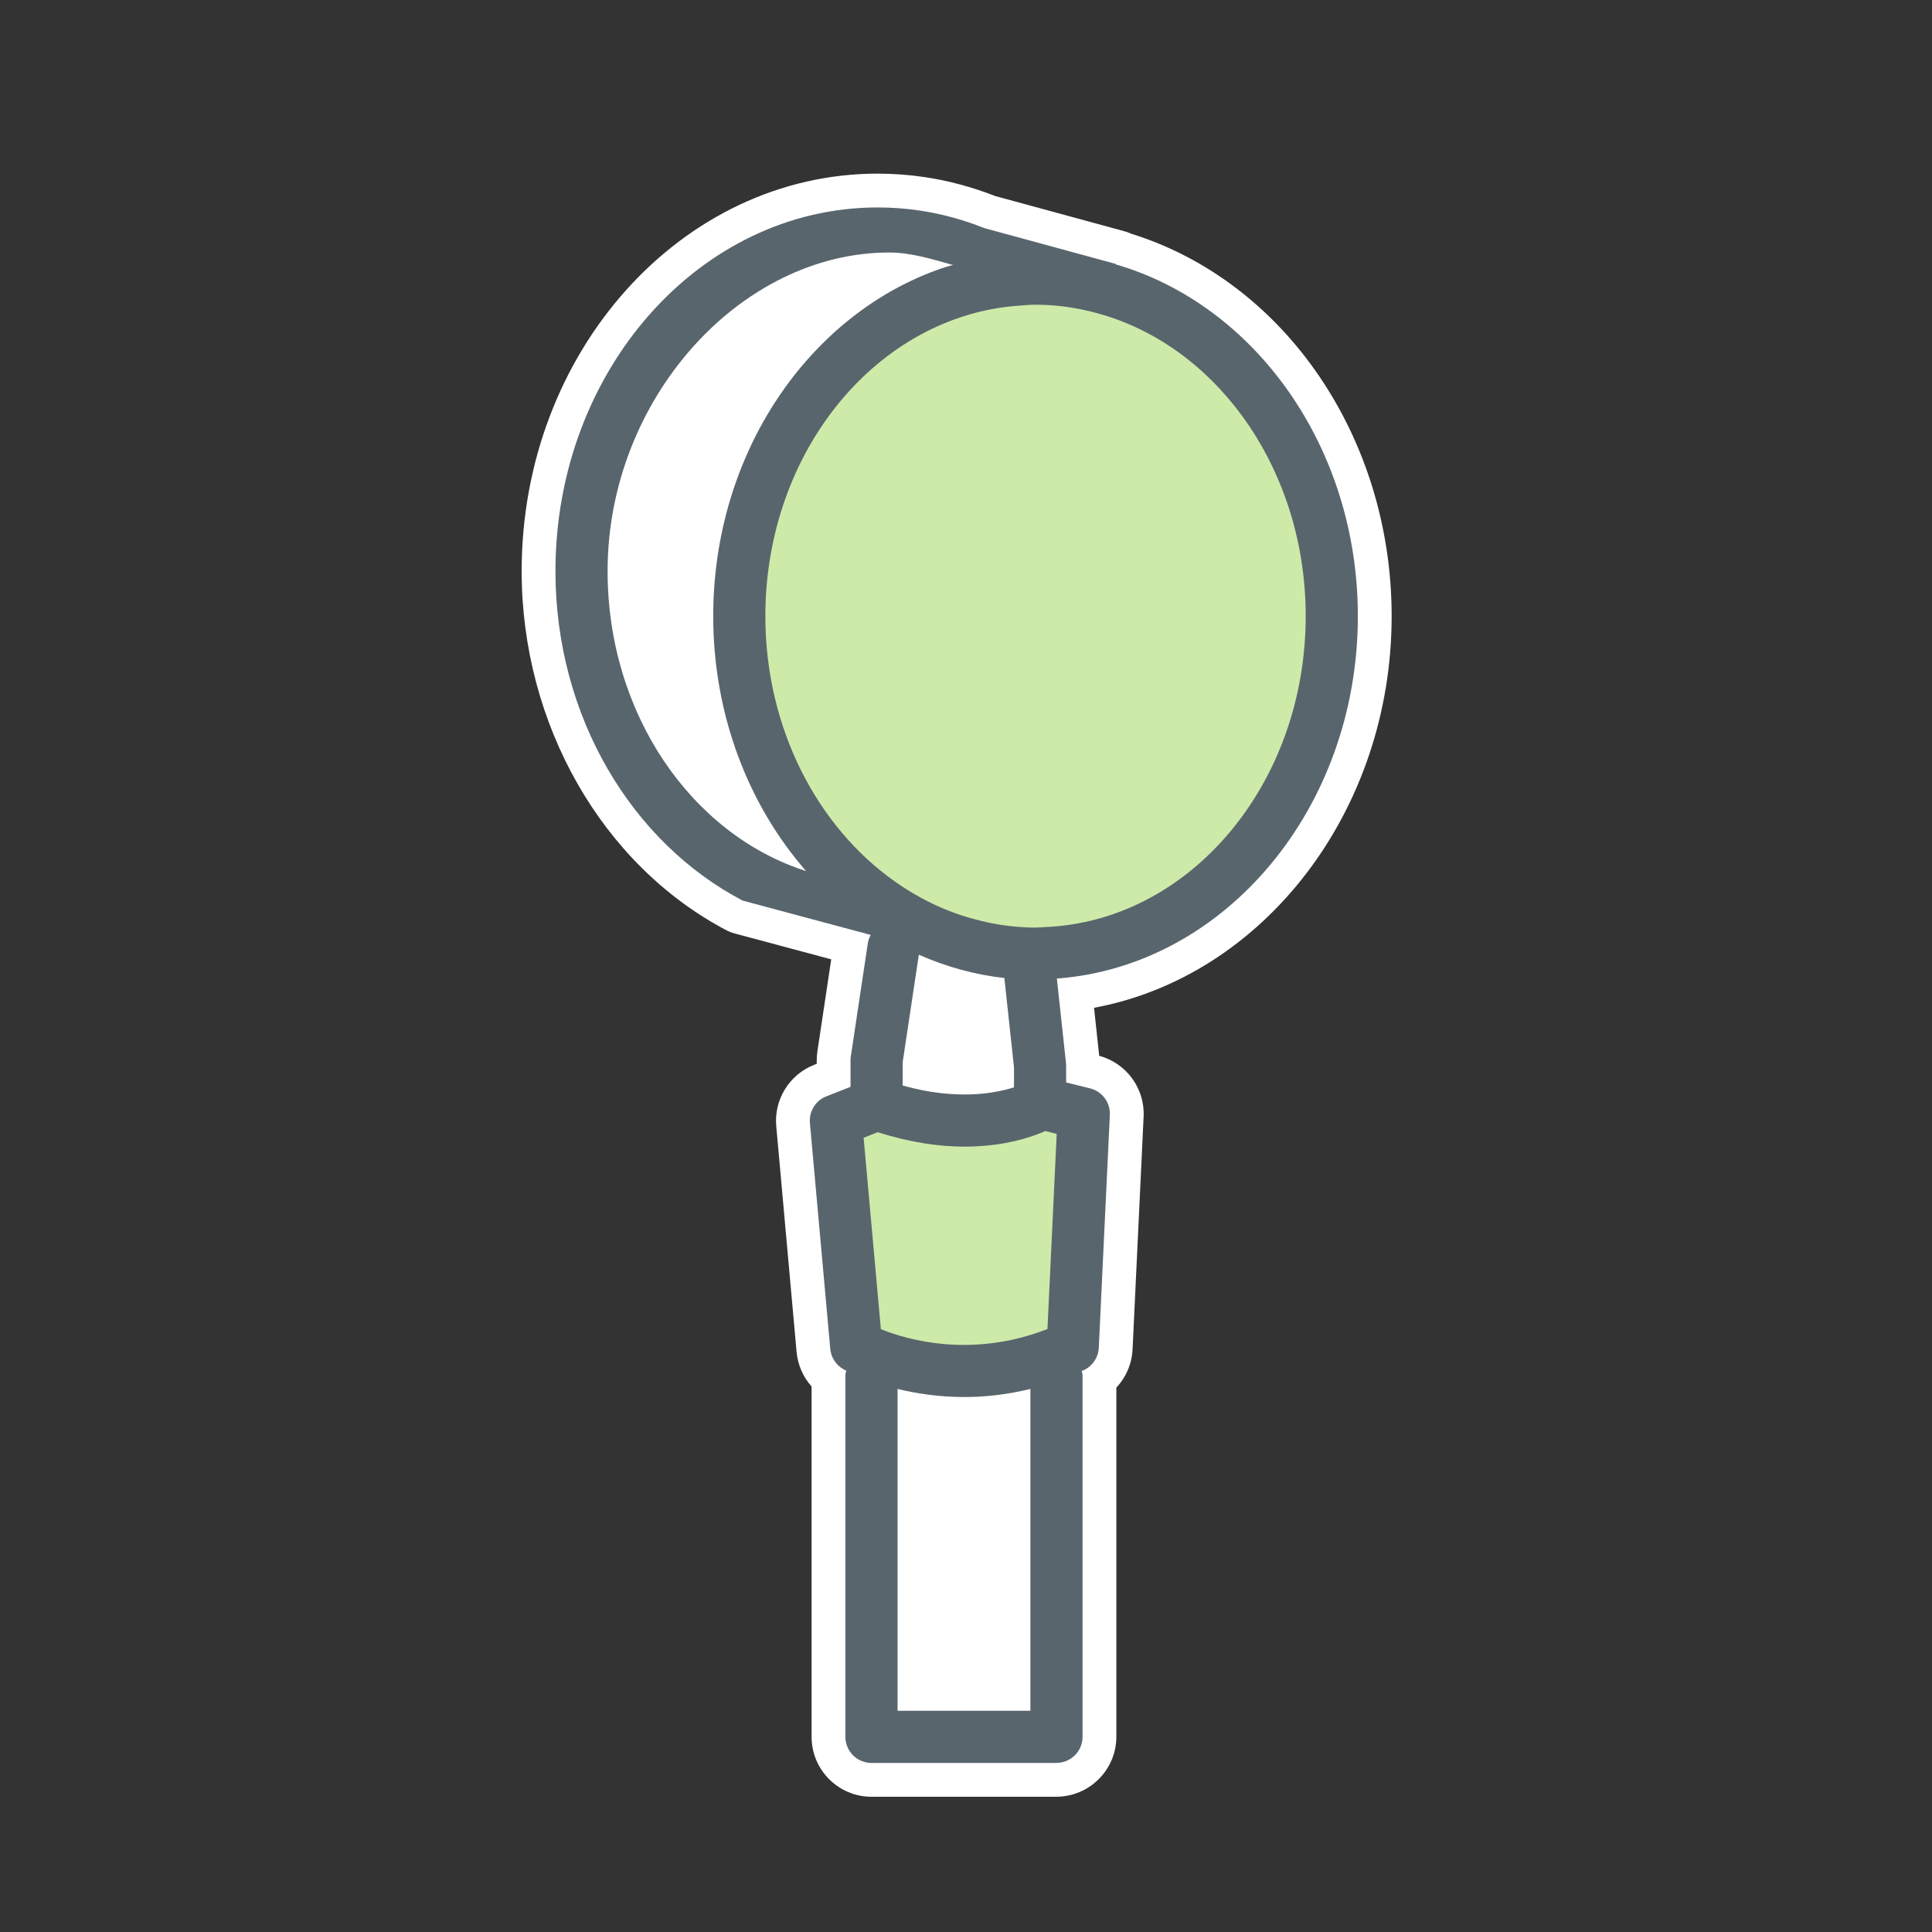
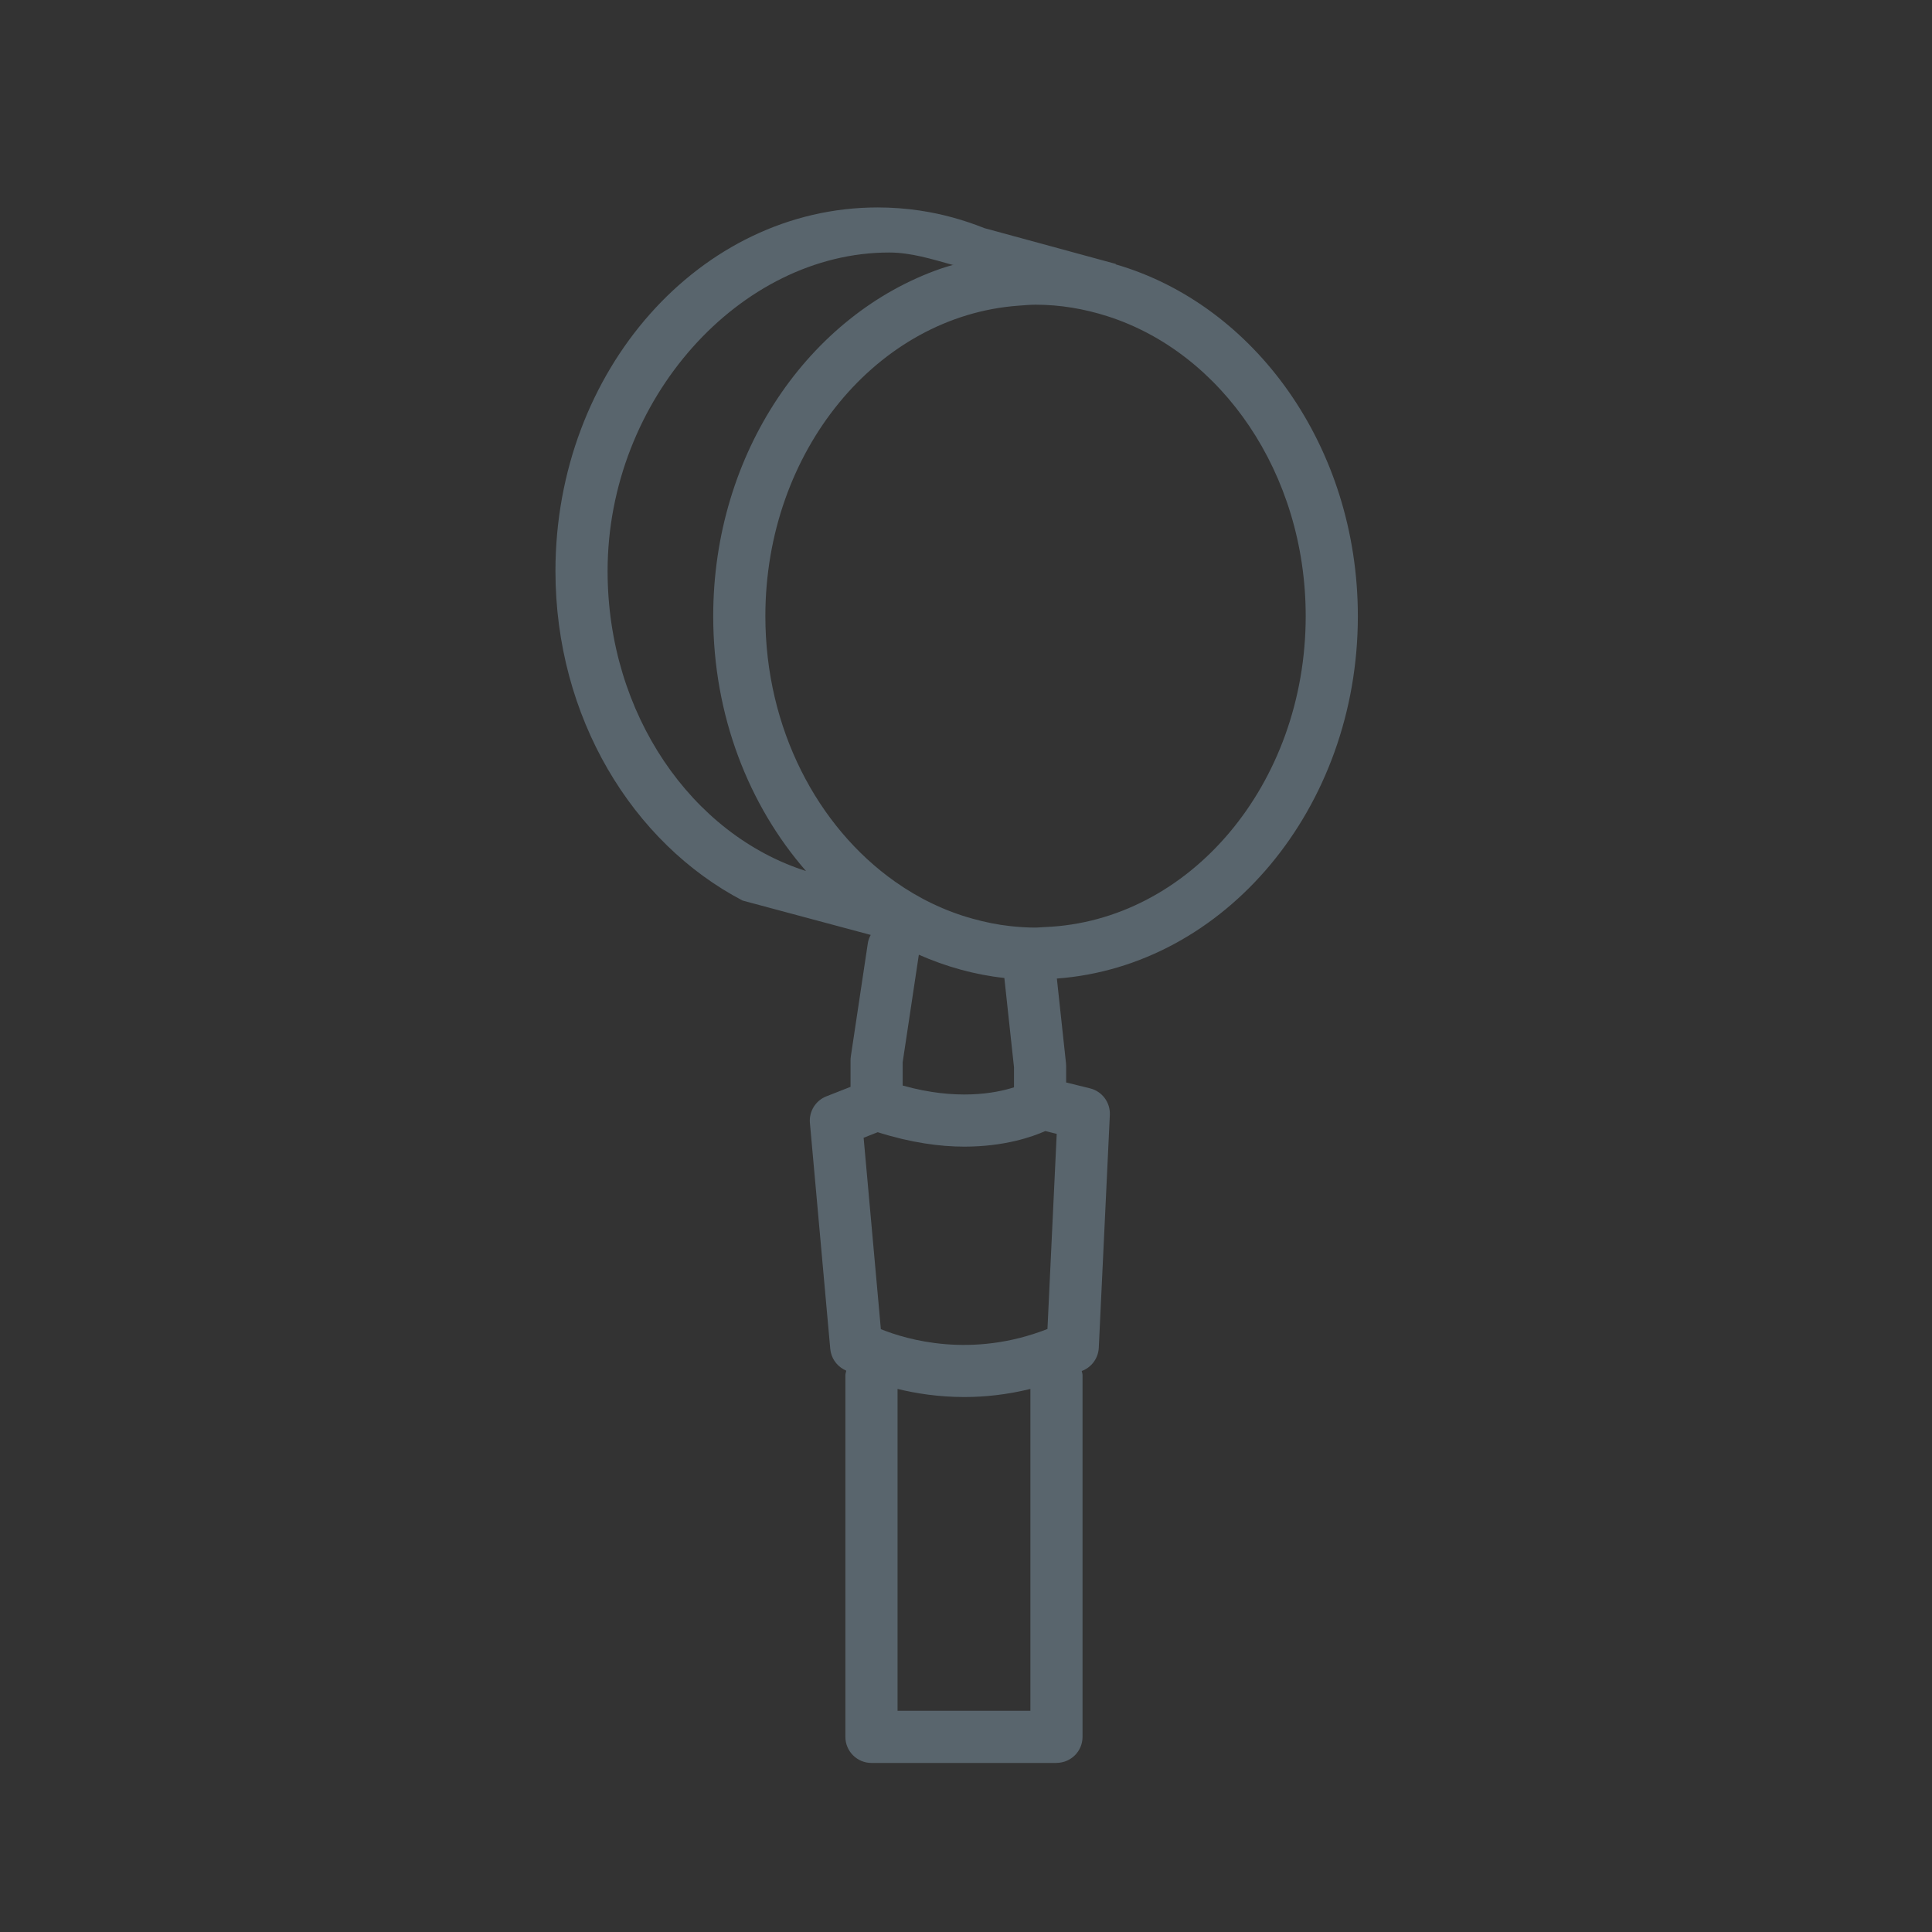
<svg xmlns="http://www.w3.org/2000/svg" height="100" viewBox="0 0 100 100" width="100">
  <rect x="0" y="0" width="100" height="100" fill="#333333" stroke="none" />
  <g fill="none" fill-rule="evenodd" transform="translate(27 8)">
-     <path d="m27.069 39.985h.01zm.146 20.804h.01zm1.776 2.175h.01zm-1.295 22.036h-9.588c-1.709 0-3.1-1.391-3.1-3.1v-18.135c-.437-.489-.716-1.115-.777-1.792l-1.053-11.691c-.123-1.362.68-2.663 1.953-3.163l.143-.056v-.18c0-.151.01-.304.033-.455l.717-4.773-5.039-1.35c-.123-.033-.244-.08-.357-.14-6.455-3.376-10.627-10.68-10.627-18.607 0-11.343 8.267-20.571 18.431-20.571.807 0 1.623.06 2.428.179 1.229.183 2.453.512 3.648.98l6.717 1.83c.11.029.213.069.311.117 7.963 2.47 13.496 10.559 13.496 19.798 0 10.102-6.635 18.646-15.404 20.272l.267 2.486c1.403.374 2.367 1.685 2.299 3.141l-.572 12.053c-.037.754-.342 1.451-.84 1.979v18.078c0 1.643-1.301 3.002-2.928 3.092-.053.005-.105.008-.158.008z" fill="#fff" />
-     <path d="m28.991 49.212-4.207 1.331-4.167-.665-2.5-.666-1.25.666.834 12.084s3.75 1.255 4.166 1.002c.417-.252 3.151.419 3.617 0 .467-.419 2.8-1.002 2.8-1.002zm13.126-25.375c0 9.918-6.901 17.958-15.416 17.958s-15.417-8.04-15.417-17.958 6.902-17.958 15.417-17.958 15.416 8.04 15.416 17.958" fill="#cdeaa9" />
    <path d="m27.07 39.985c-.157.006-.312.027-.471.027-.436 0-.866-.03-1.293-.075-.674-.072-1.333-.209-1.977-.389-1.437-.398-2.785-1.053-4.012-1.921-4.012-2.837-6.702-7.925-6.702-13.736 0-8.545 5.802-15.538 13.1-16.069.294-.021.586-.051.884-.051 1.287 0 2.529.217 3.713.594 5.911 1.882 10.271 8.121 10.271 15.526 0 8.706-6.022 15.804-13.513 16.094zm-7.348 8.202v-1.203l.837-5.568c1.397.615 2.878 1.036 4.426 1.204l.499 4.623v1.036c-.971.312-2.967.692-5.762-.092zm7.494 12.602c-3.932 1.54-7.282.55-8.623.008l-.892-9.907.73-.287c1.702.54 3.212.747 4.479.747 2.087 0 3.53-.511 4.195-.807l.59.146zm-.883 19.76h-6.876v-16.658c.965.235 2.136.419 3.461.419 1.054 0 2.205-.122 3.415-.419zm-21.884-58.991c0-8.889 6.865-16.488 14.575-16.488 1.128 0 2.223.346 3.274.638.024-.008.051-.005.077-.011-.225.067-.451.127-.672.204-6.817 2.366-11.787 9.534-11.787 17.99 0 5.136 1.838 9.793 4.803 13.193-5.911-1.883-10.27-8.12-10.27-15.526zm38.833 2.333c0-8.765-5.346-16.129-12.548-18.212l.031-.015-6.81-1.855c-1.07-.426-2.186-.739-3.343-.91l-.007-.002h-.001c-.711-.105-1.435-.16-2.172-.16-9.199 0-16.682 8.443-16.682 18.821 0 7.558 3.977 14.07 9.689 17.056l6.629 1.778c-.068.129-.125.267-.148.419l-.882 5.872c-.01.066-.015.134-.015.2v1.372l-1.252.492c-.557.219-.904.78-.85 1.378l1.053 11.692c.04.447.3.844.693 1.061.016.008.072.038.136.07-.013.077-.046.146-.046.226v18.726c0 .745.605 1.35 1.35 1.35h9.588v-.003c.739-.007 1.337-.606 1.337-1.347v-18.726c0-.074-.03-.138-.042-.21.035-.015.069-.028.104-.044.455-.212.754-.659.779-1.16l.572-12.052c.03-.645-.399-1.221-1.025-1.375l-1.237-.305v-.858c0-.048-.002-.097-.008-.145l-.472-4.375c8.684-.646 15.579-8.801 15.579-18.759z" fill="#59656d" />
  </g>
</svg>